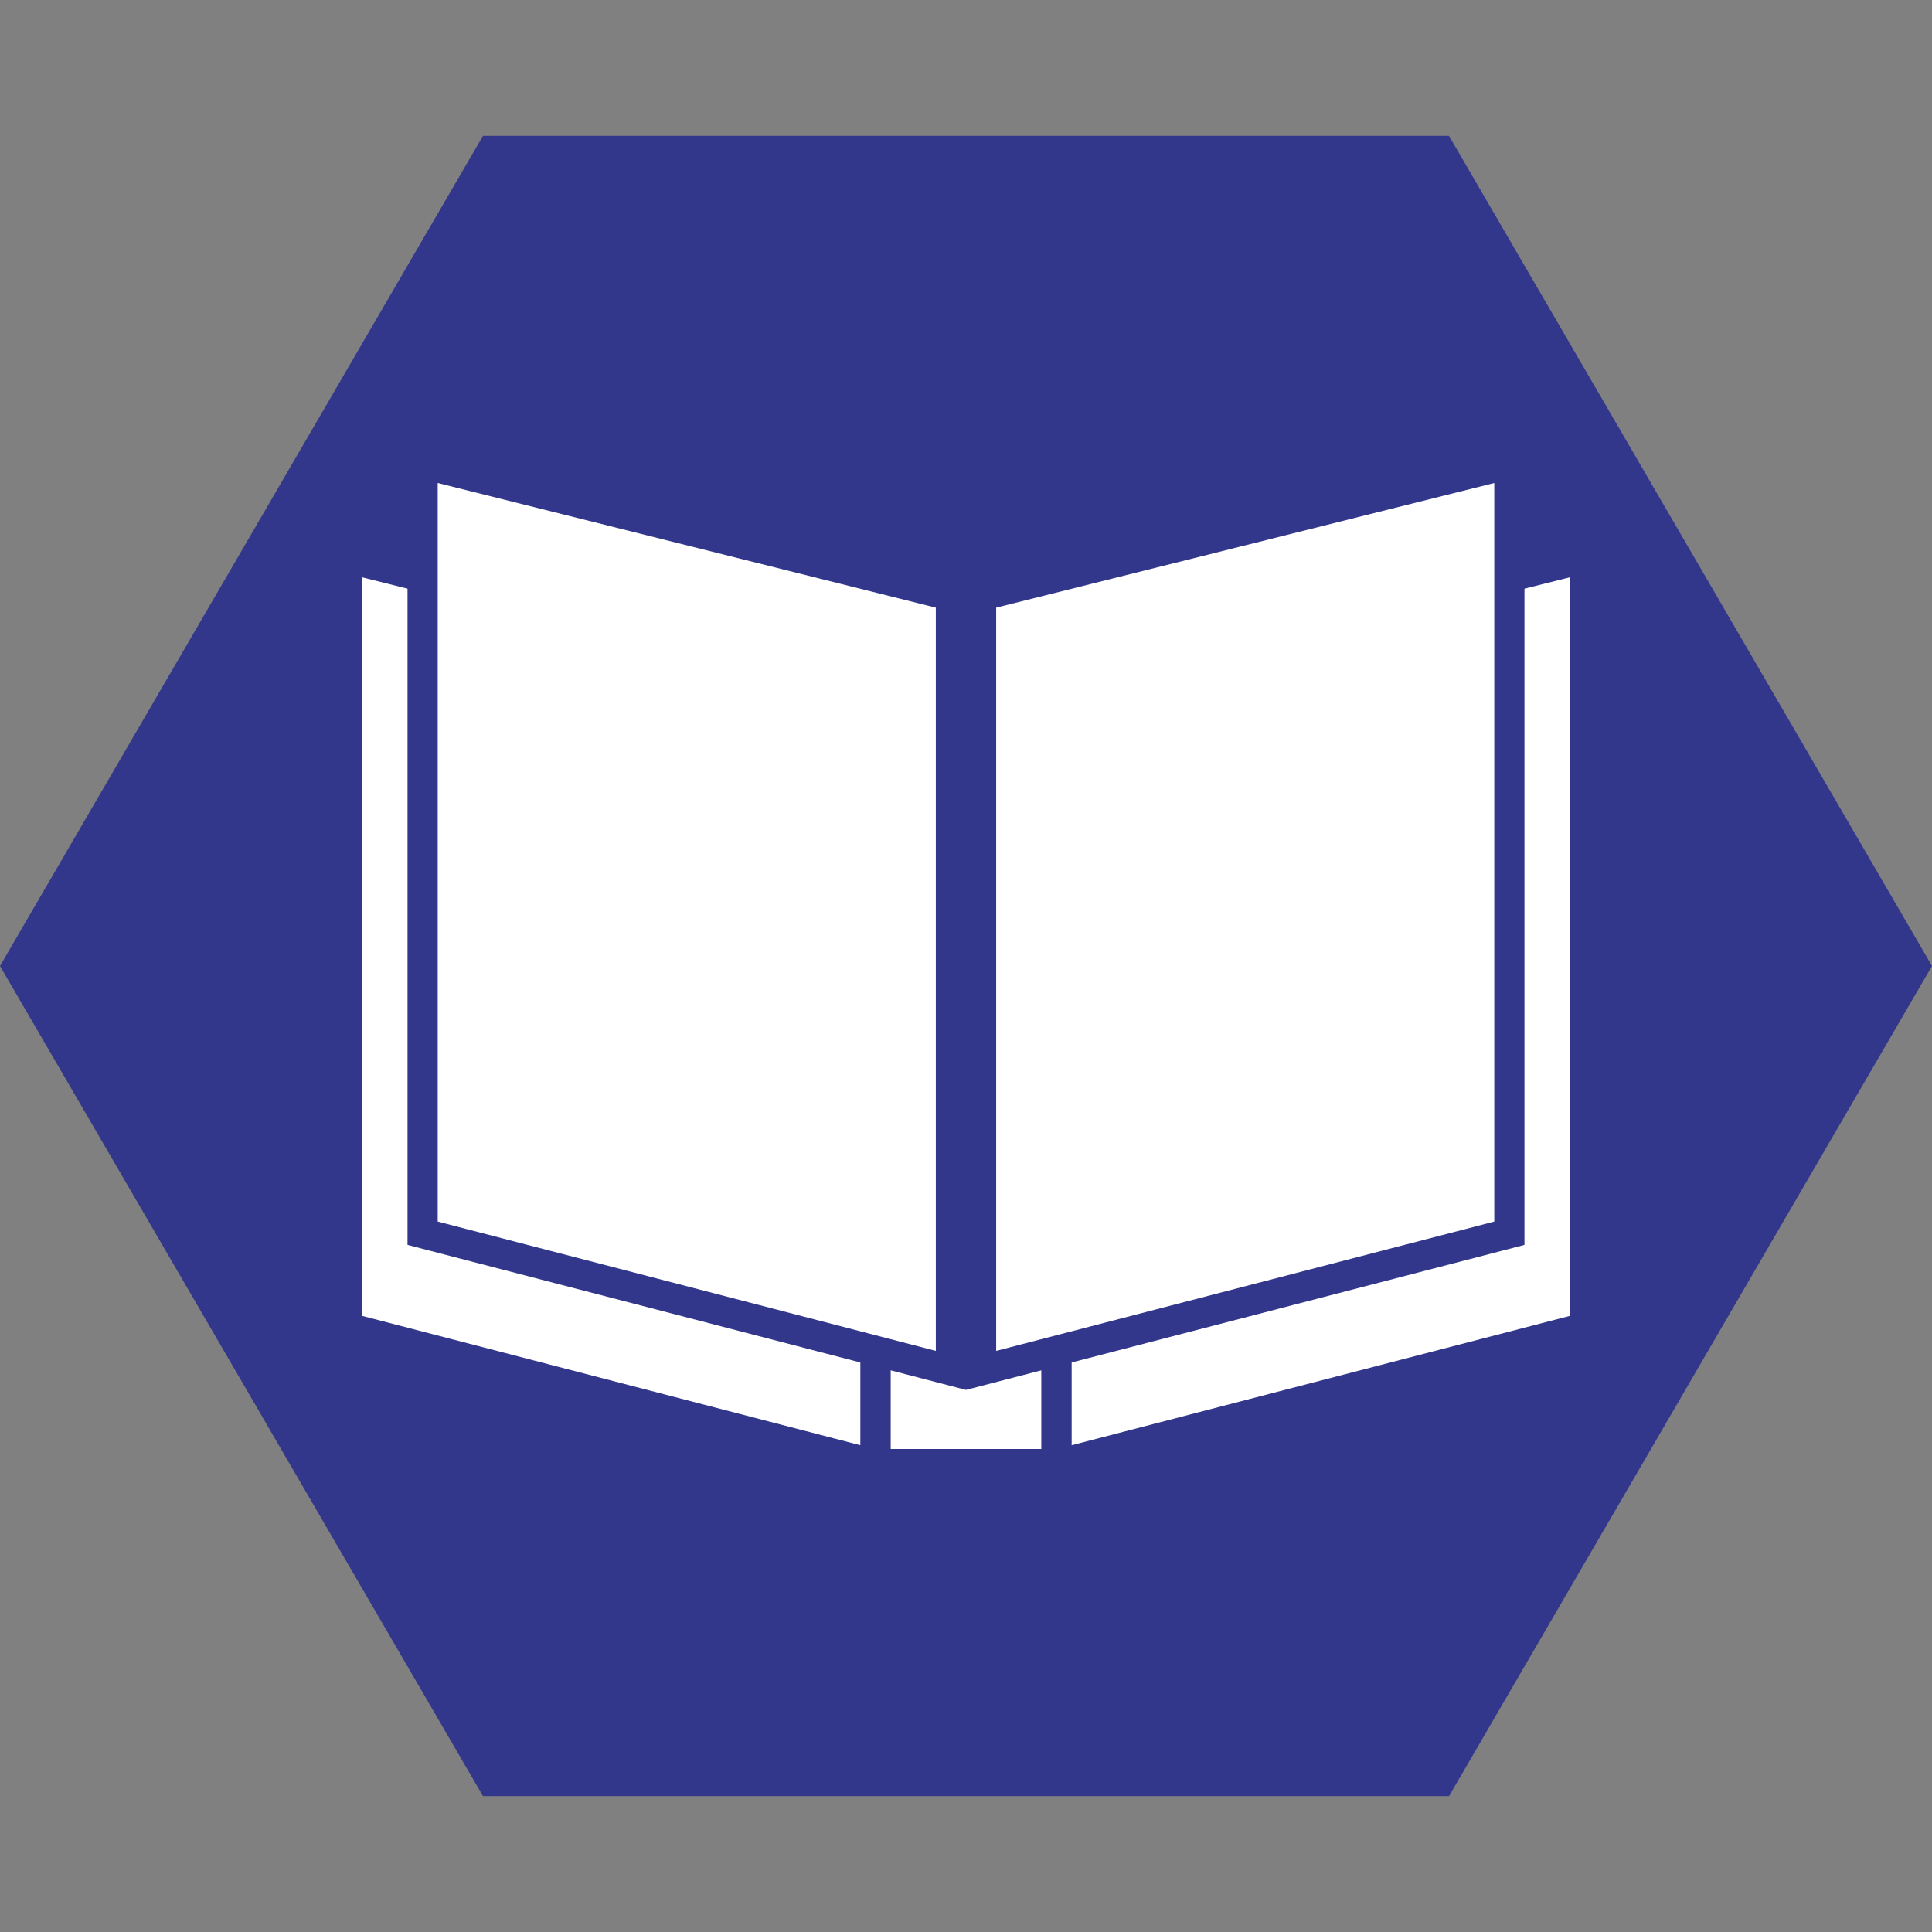
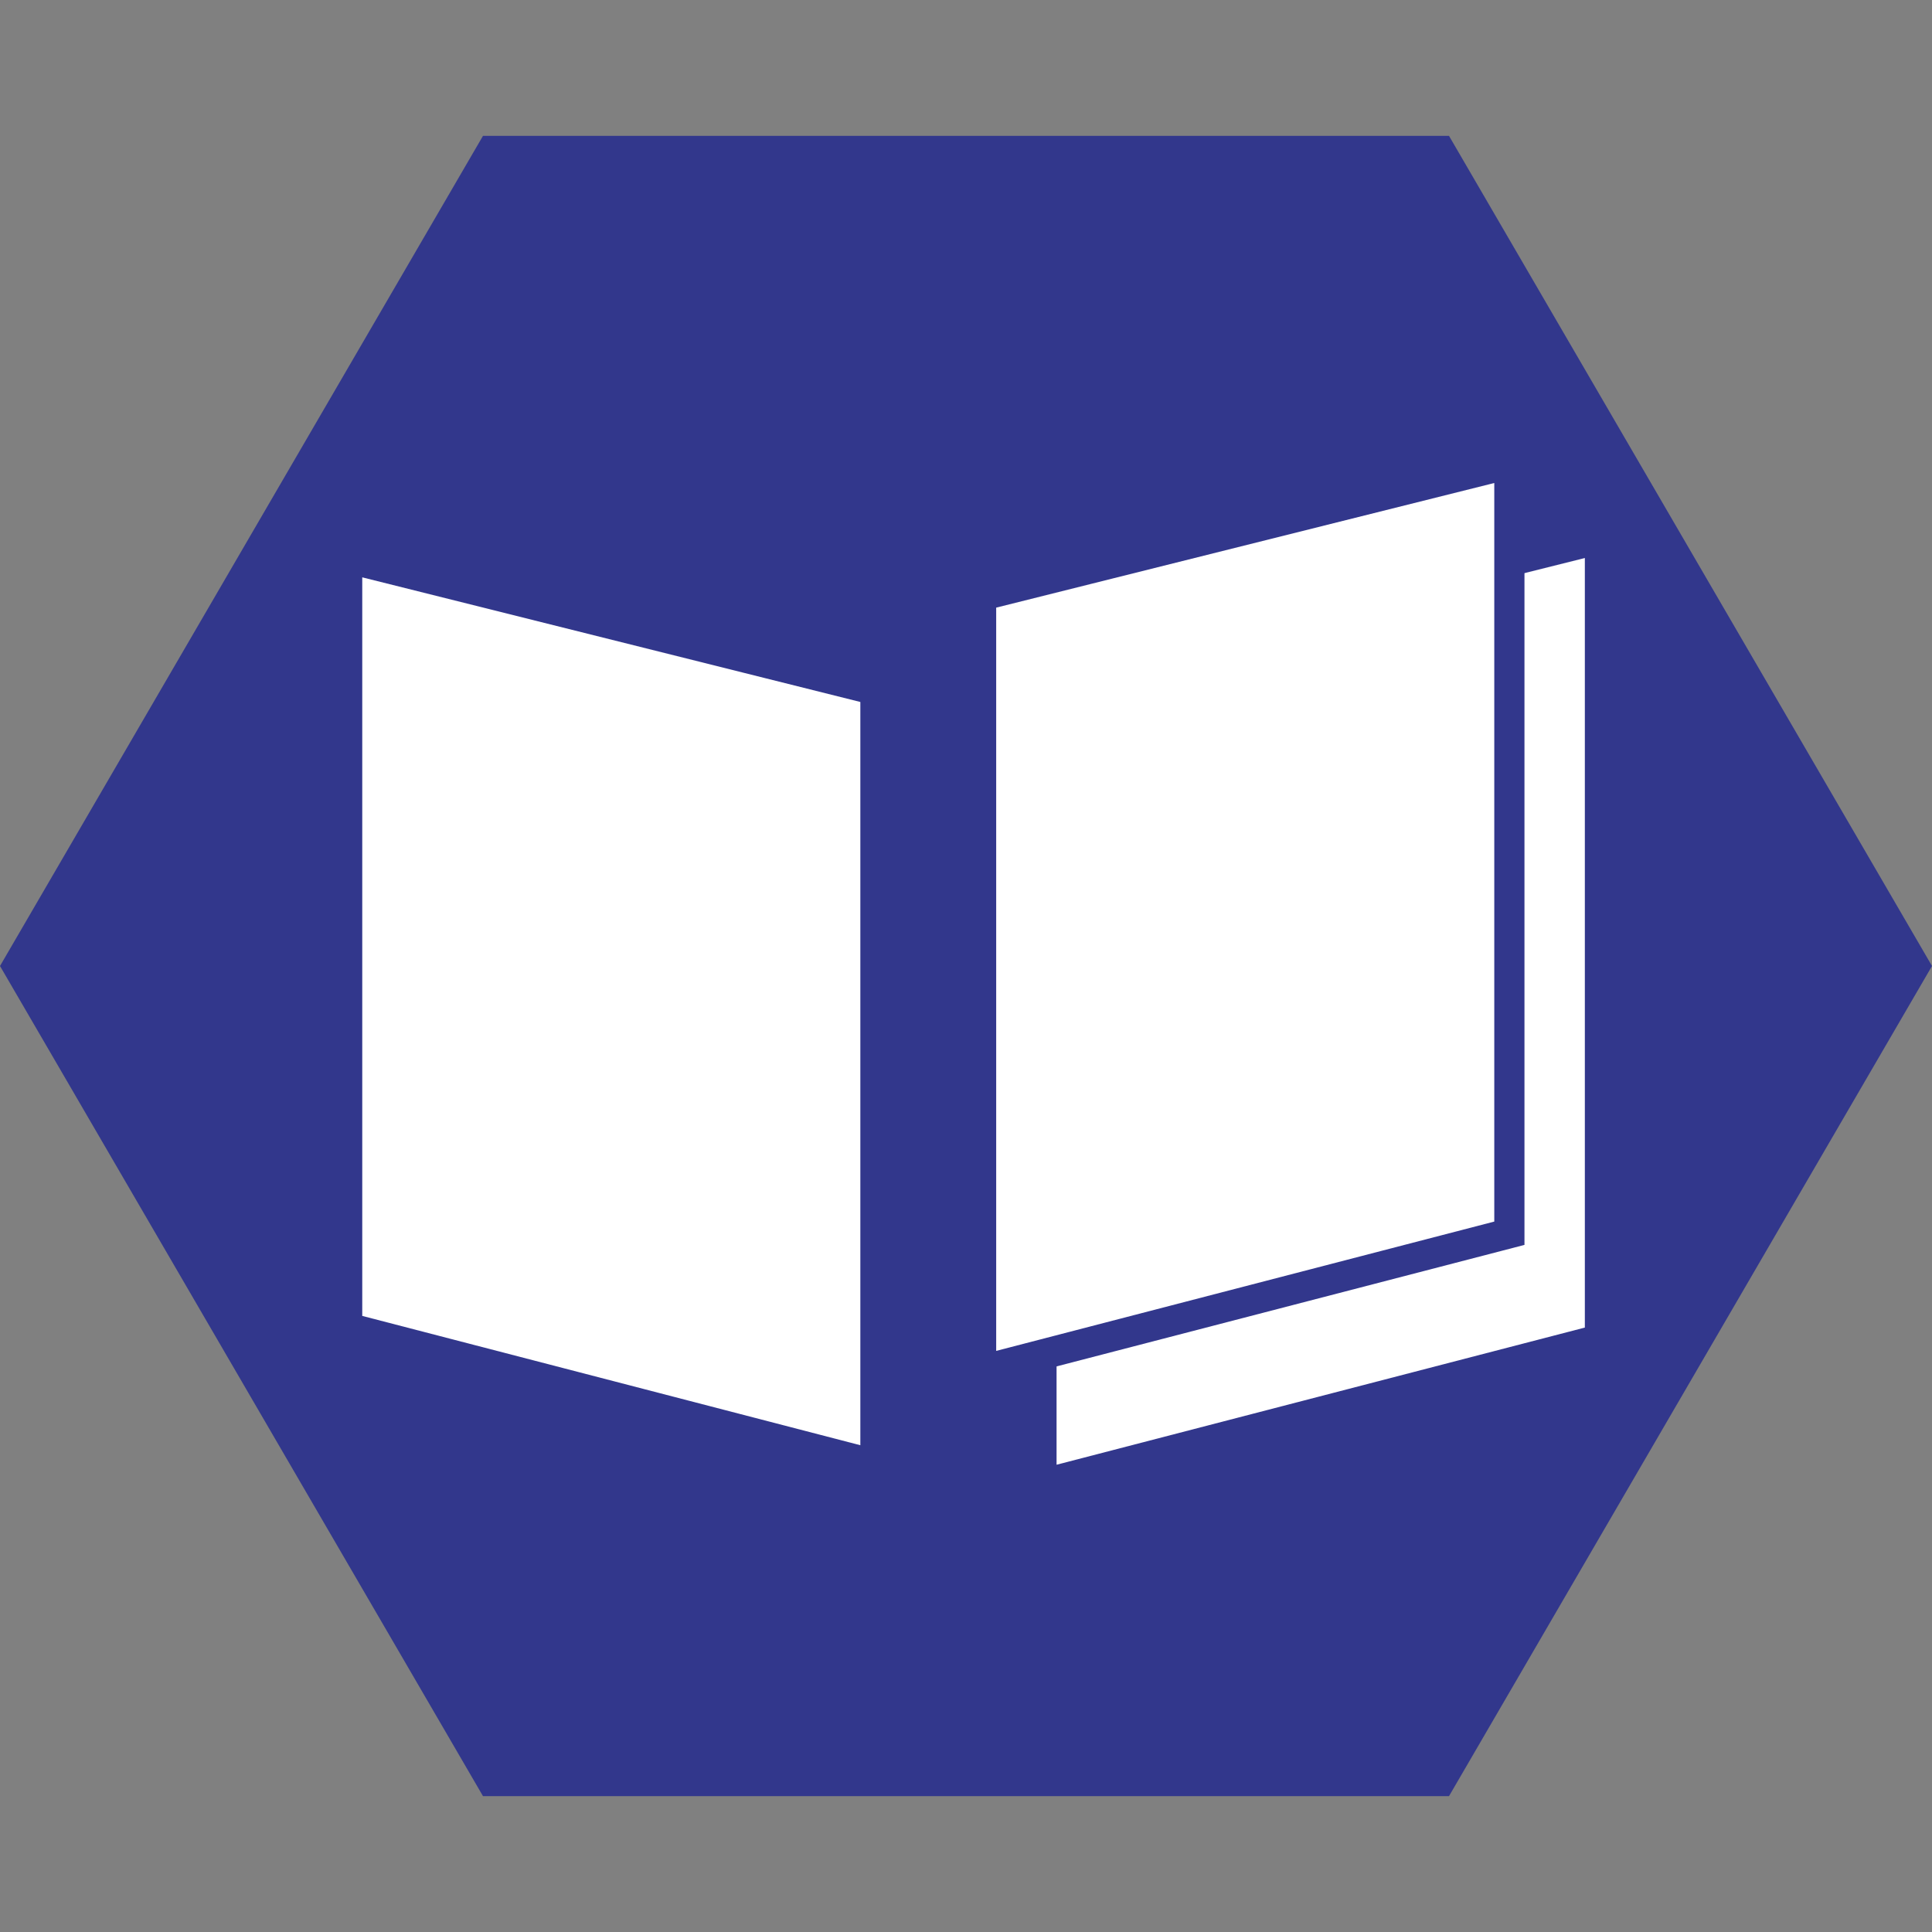
<svg xmlns="http://www.w3.org/2000/svg" id="Calque_1" version="1.1" viewBox="0 0 512 512">
  <rect x="0" y="0" width="512" height="512" fill="#808080" stroke="none" />
  <defs>
    <style>
      .st0 {
        fill: #fff;
      }

      .st1 {
        fill: #32378c;
      }
    </style>
  </defs>
  <polygon class="st1" points="384 36 128 36 0 256 128 476 384 476 512 256 384 36" />
  <g>
    <g>
-       <rect class="st0" x="232" y="330" width="48" height="58" />
-       <path class="st1" d="M276,334v50h-40v-50h40M284,326h-56v66h56v-66h0Z" />
-     </g>
+       </g>
    <g>
      <polygon class="st0" points="92 351.82 92 147.88 232 182.91 232 388.17 92 351.82" />
      <path class="st1" d="M96,153l132,33.03v196.97l-132-34.27v-195.73M88,142.75v212.16l5.99,1.56,132,34.27,10.01,2.6v-213.55l-6.06-1.52-132-33.03-9.94-2.49h0Z" />
    </g>
    <g>
      <polygon class="st0" points="280 182.91 420 147.88 420 351.82 280 388.17 280 182.91" />
-       <path class="st1" d="M416,153v195.73l-132,34.27v-196.97l132-33.03M424,142.75l-9.94,2.49-132,33.03-6.06,1.52v213.55l10.01-2.6,132-34.27,5.99-1.56v-212.16h0Z" />
    </g>
    <g>
-       <polygon class="st0" points="112 326.82 112 122.88 252 157.91 252 363.17 112 326.82" />
-       <path class="st1" d="M116,128l132,33.03v196.97l-132-34.27v-195.73M108,117.75v212.16l5.99,1.56,132,34.27,10.01,2.6v-213.55l-6.06-1.52-132-33.03-9.94-2.49h0Z" />
-     </g>
+       </g>
    <g>
      <polygon class="st0" points="260 157.91 400 122.88 400 326.82 260 363.17 260 157.91" />
      <path class="st1" d="M396,128v195.73l-132,34.27v-196.97l132-33.03M404,117.75l-9.94,2.49-132,33.03-6.06,1.52v213.55l10.01-2.6,132-34.27,5.99-1.56V117.75h0Z" />
    </g>
  </g>
</svg>